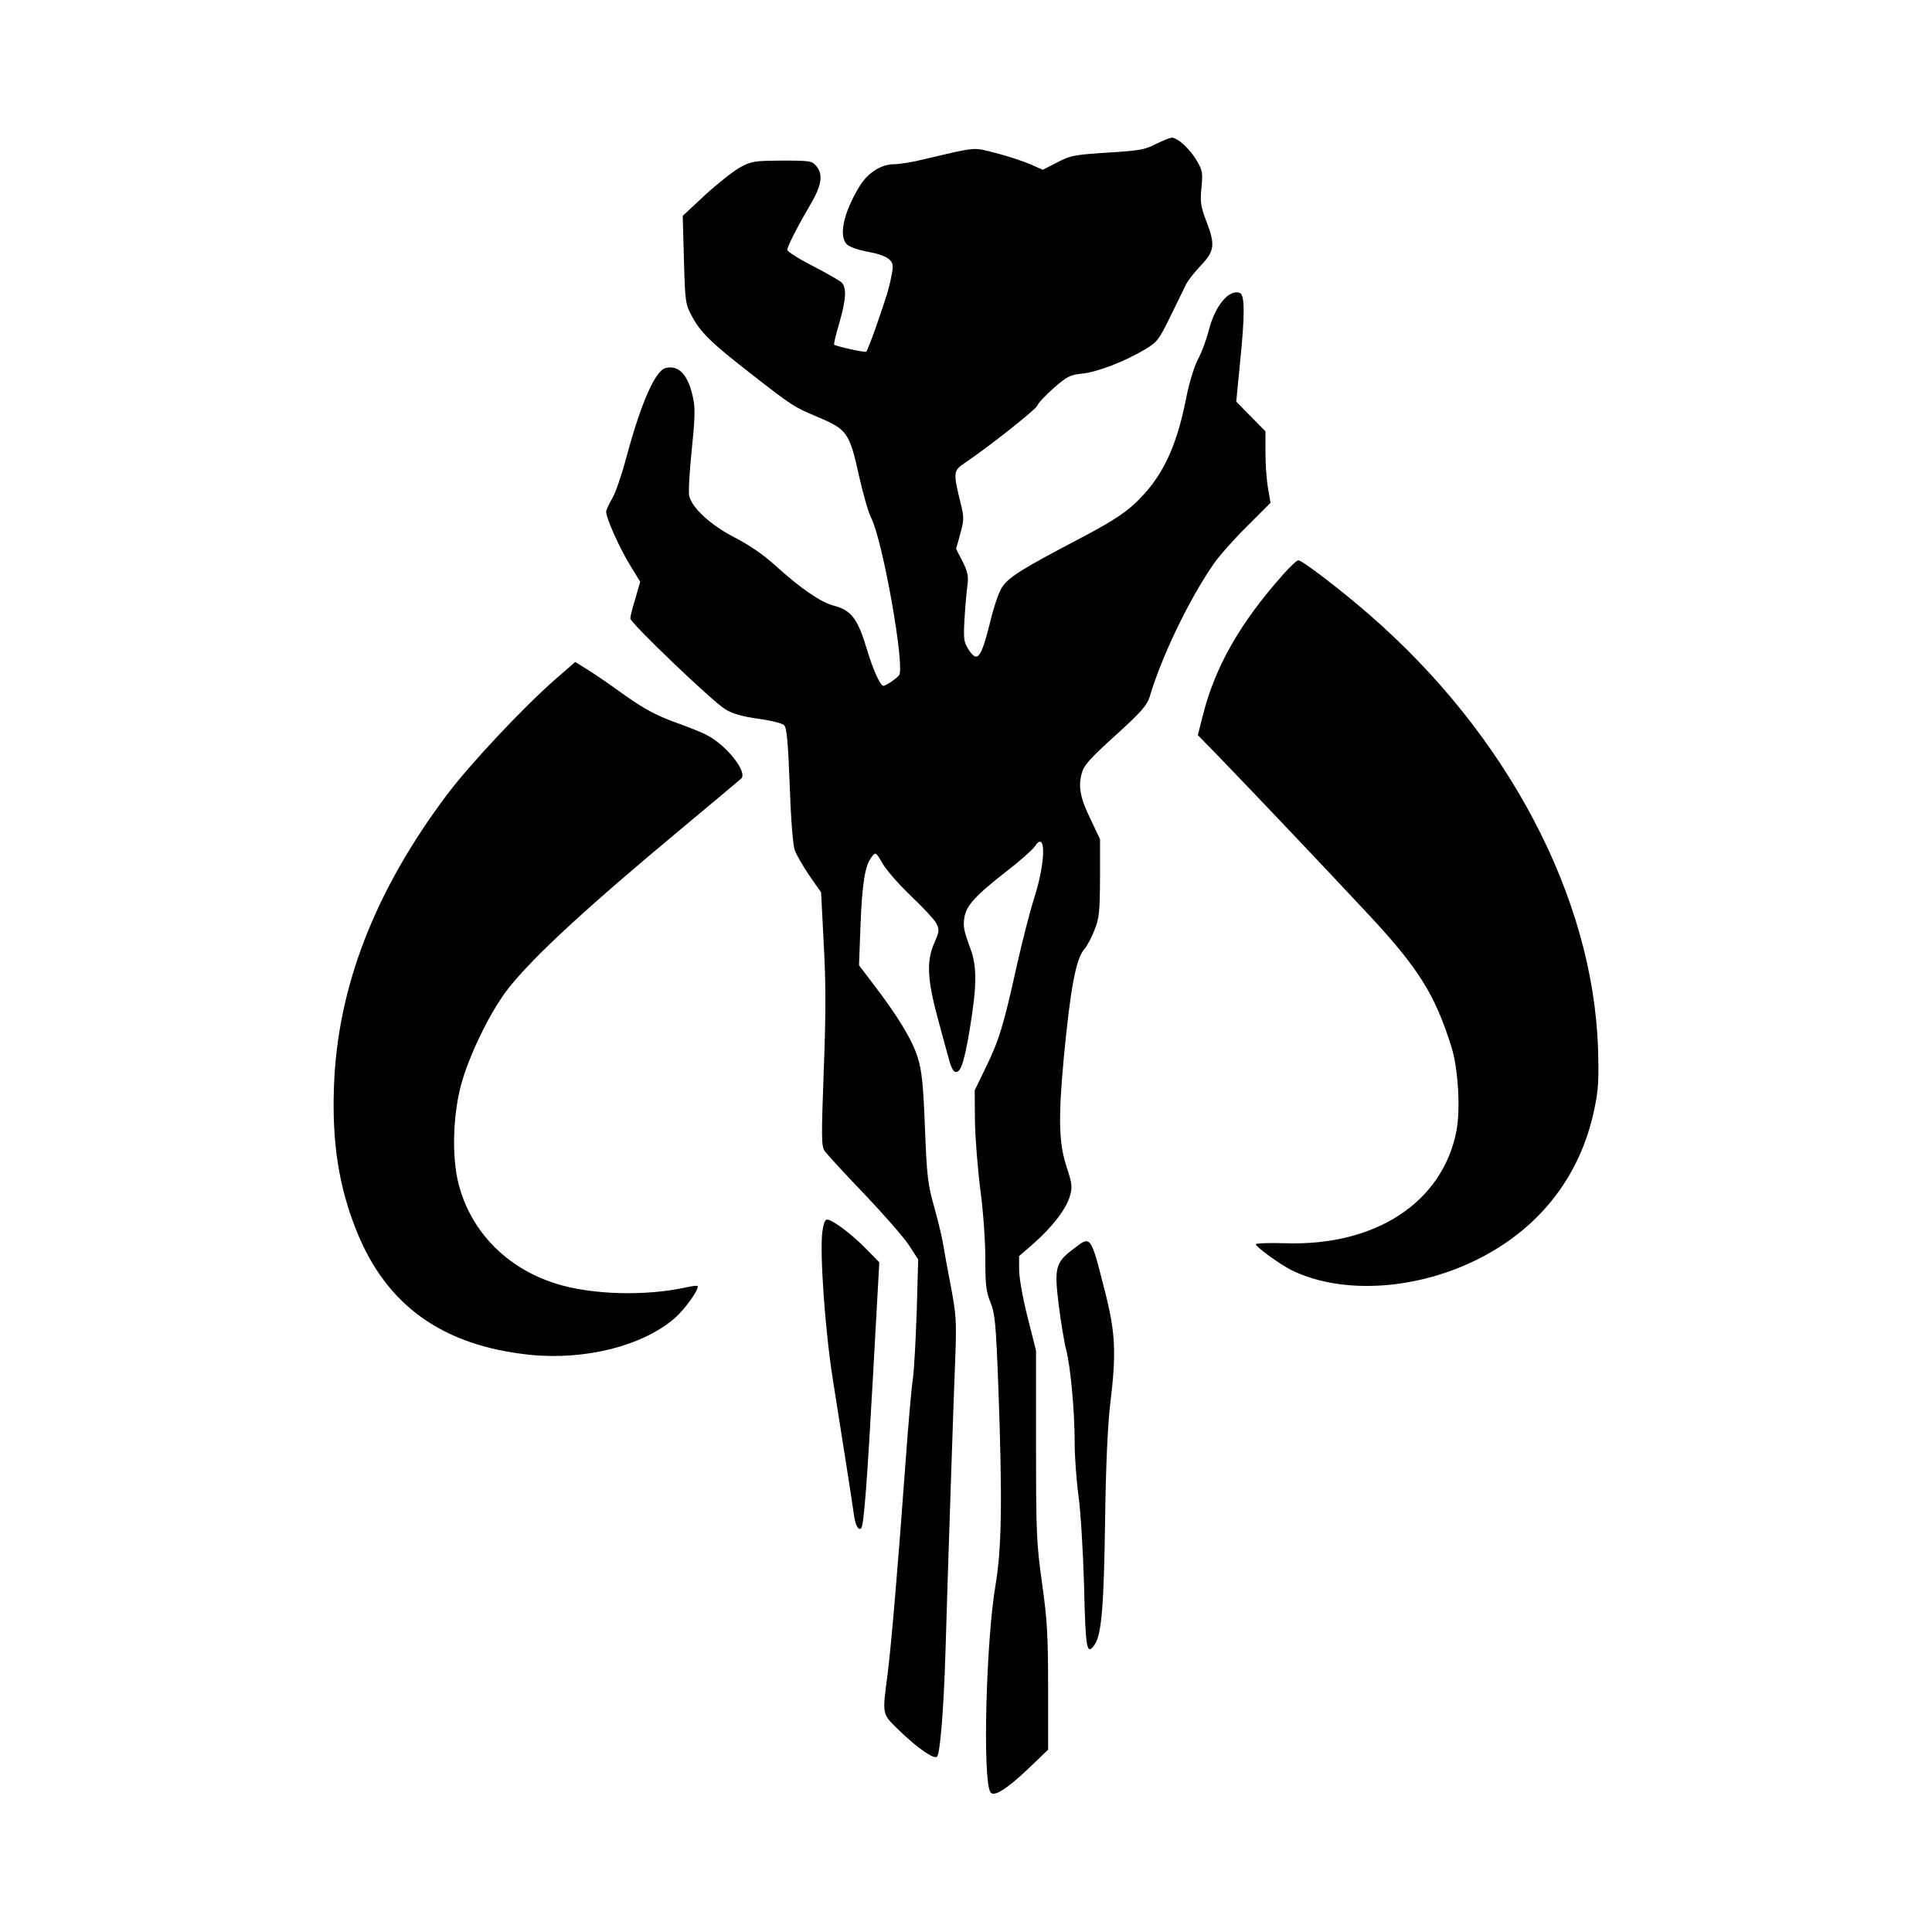
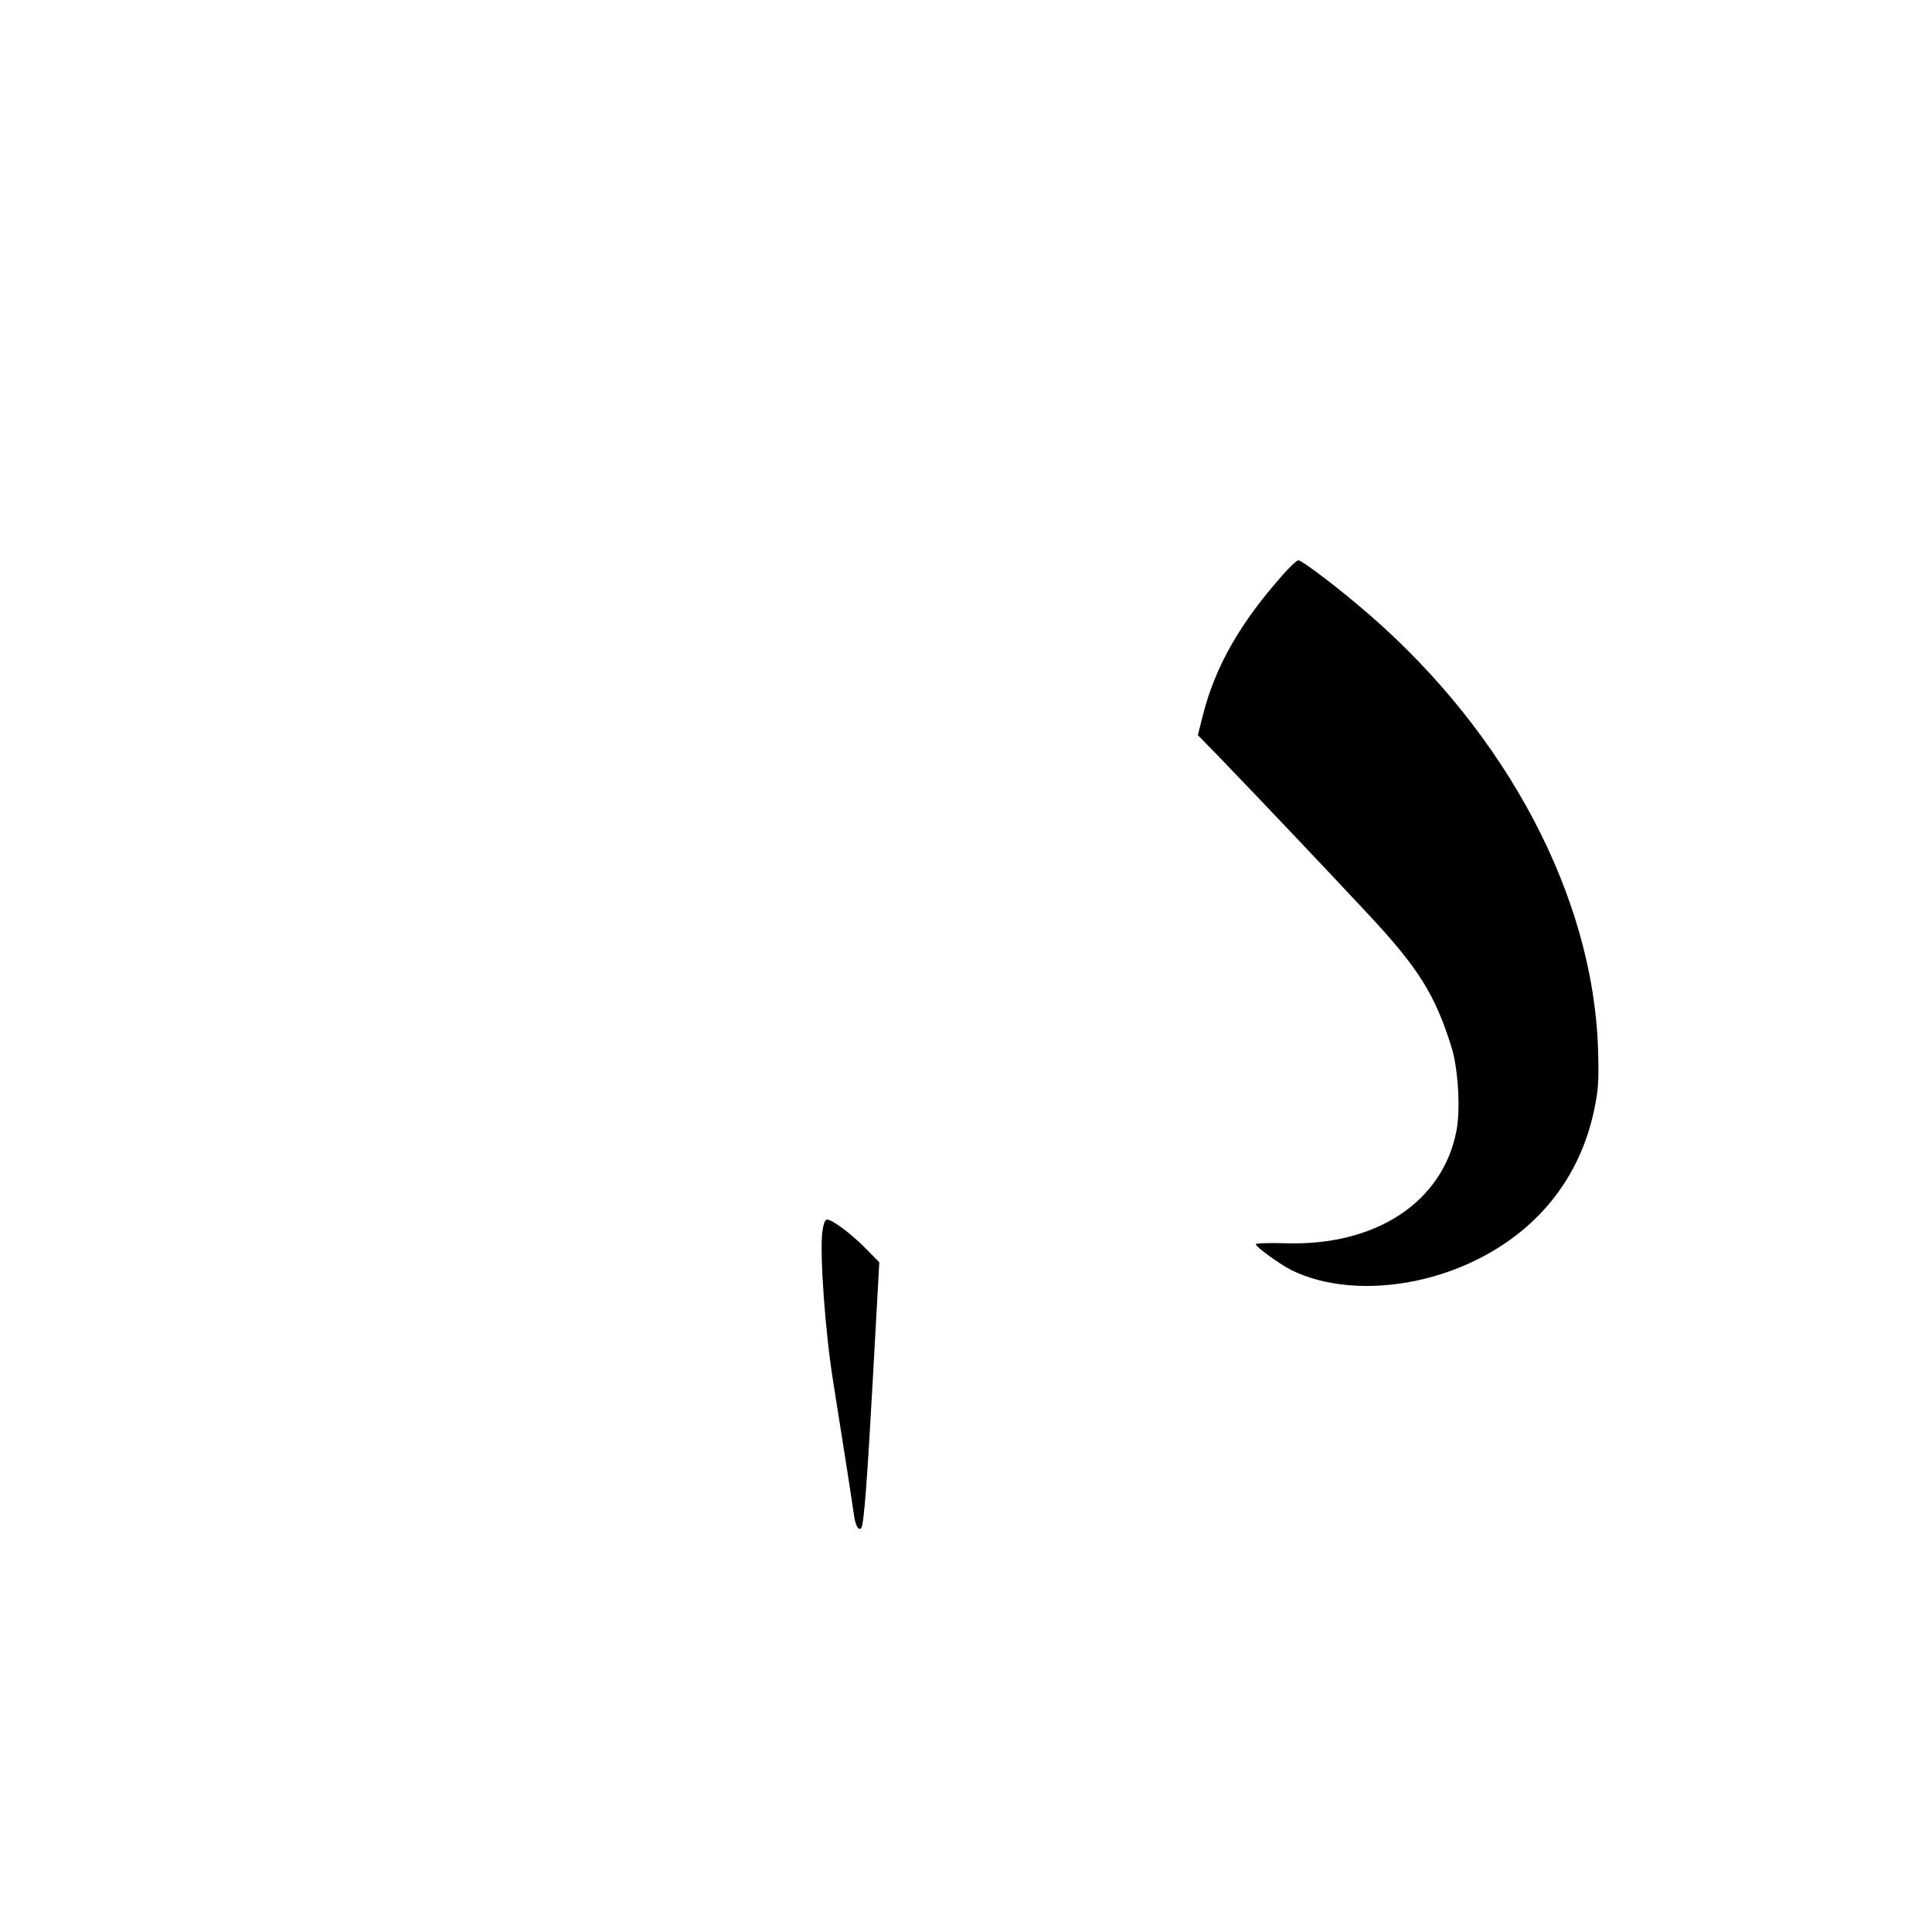
<svg xmlns="http://www.w3.org/2000/svg" version="1.0" width="800px" height="800px" viewBox="0 0 800 800" preserveAspectRatio="xMidYMid meet">
  <g transform="translate(0,800) scale(0.1,-0.1)" fill="#000000" stroke="none">
-     <path d="M4785 7403 c-44 -23 -69 -27 -200 -35 -138 -9 -154 -12 -208 -41 l-59 -30 -52 23 c-28 12 -91 33 -141 46 -99 25 -74 27 -297 -25 -48 -12 -104 -21 -125 -21 -56 0 -112 -37 -146 -95 -66 -110 -85 -205 -49 -238 10 -9 43 -21 73 -27 78 -14 108 -29 115 -56 3 -12 -6 -62 -20 -111 -26 -86 -81 -241 -89 -249 -4 -5 -126 22 -133 29 -2 2 7 41 21 88 29 101 32 150 8 171 -10 8 -64 39 -120 68 -57 29 -103 59 -103 65 0 14 39 91 94 185 48 81 55 126 28 160 -20 24 -24 25 -144 25 -116 -1 -126 -2 -175 -29 -28 -16 -93 -67 -144 -114 l-92 -86 5 -182 c5 -176 6 -183 34 -235 35 -66 82 -111 244 -237 171 -133 177 -137 270 -176 130 -55 137 -65 179 -255 16 -71 38 -146 49 -167 48 -96 140 -615 115 -650 -10 -13 -55 -44 -65 -44 -13 0 -44 70 -68 150 -38 128 -65 163 -137 182 -53 13 -137 71 -240 164 -50 46 -110 87 -170 118 -98 50 -177 122 -189 172 -4 15 1 99 10 188 13 122 15 174 7 213 -20 100 -59 143 -115 129 -43 -11 -102 -145 -162 -369 -19 -71 -45 -148 -59 -171 -14 -24 -25 -48 -25 -55 0 -27 55 -149 97 -218 l44 -72 -20 -69 c-12 -38 -21 -75 -21 -83 0 -18 337 -341 392 -375 30 -19 68 -30 136 -40 53 -7 102 -19 109 -27 11 -11 16 -69 23 -248 5 -143 13 -248 21 -269 6 -19 34 -66 60 -105 l49 -70 11 -215 c9 -161 9 -290 0 -523 -10 -273 -10 -312 3 -332 9 -13 82 -93 163 -177 80 -84 164 -180 186 -213 l39 -60 -6 -215 c-4 -118 -11 -244 -16 -280 -6 -36 -19 -189 -30 -340 -32 -441 -60 -767 -75 -885 -22 -168 -24 -160 48 -230 77 -75 145 -121 157 -109 13 13 28 200 35 434 9 311 34 1061 41 1230 5 140 3 168 -19 285 -14 72 -28 150 -32 175 -4 25 -20 92 -36 150 -27 95 -31 126 -39 330 -7 180 -13 238 -30 291 -21 70 -82 171 -183 303 l-60 79 6 163 c7 177 19 252 46 285 17 22 17 22 46 -27 15 -27 68 -87 117 -134 49 -46 96 -97 105 -113 13 -27 13 -33 -8 -81 -33 -74 -30 -151 15 -316 20 -74 41 -152 47 -172 5 -20 14 -40 20 -44 24 -15 40 28 64 171 30 181 31 261 4 335 -29 79 -32 95 -25 135 9 47 49 90 170 184 56 43 110 91 120 105 48 74 47 -62 -2 -214 -17 -52 -49 -178 -72 -280 -54 -245 -73 -307 -128 -420 l-46 -95 1 -125 c1 -69 11 -196 22 -283 12 -89 21 -214 21 -287 0 -109 3 -138 21 -182 19 -47 23 -86 33 -353 17 -470 14 -666 -12 -820 -39 -230 -54 -804 -21 -856 13 -22 69 13 161 101 l78 75 0 256 c0 219 -4 282 -25 433 -23 164 -25 205 -25 570 l0 393 -35 139 c-20 78 -35 164 -35 196 l0 57 61 53 c77 68 134 142 149 195 11 37 10 50 -14 123 -32 98 -34 201 -11 451 28 291 50 408 85 449 11 12 30 48 42 79 20 50 22 74 23 216 l0 160 -37 78 c-45 92 -54 138 -39 194 9 34 32 60 140 158 106 96 130 124 141 158 49 167 166 410 267 554 23 33 86 104 139 156 l95 95 -10 58 c-6 32 -11 98 -11 148 l0 90 -61 62 -60 61 15 154 c21 204 21 288 0 296 -45 17 -103 -53 -129 -156 -9 -36 -29 -90 -45 -120 -17 -33 -37 -101 -49 -163 -41 -206 -101 -330 -214 -435 -48 -44 -107 -81 -243 -152 -219 -115 -275 -150 -303 -190 -13 -17 -36 -83 -51 -147 -38 -152 -53 -171 -91 -111 -18 28 -20 43 -15 127 3 52 9 115 12 138 5 36 1 54 -20 97 l-27 52 17 62 c15 53 16 68 5 114 -35 142 -35 147 14 180 97 65 295 222 300 237 3 10 34 43 68 73 55 48 68 55 118 60 62 6 176 50 260 100 50 30 58 40 103 132 27 55 56 114 64 131 7 17 36 55 63 83 59 62 62 87 23 188 -22 59 -25 77 -19 136 6 61 4 72 -19 111 -29 50 -80 96 -104 96 -9 -1 -39 -13 -67 -27z" />
    <path d="M5313 5621 c-178 -200 -281 -381 -332 -582 l-21 -83 83 -85 c166 -172 458 -480 622 -656 209 -224 277 -333 345 -550 28 -88 38 -258 21 -347 -57 -296 -334 -478 -708 -466 -68 2 -123 0 -123 -4 0 -11 98 -82 145 -106 200 -100 499 -87 754 34 268 127 444 347 503 632 17 82 19 122 15 252 -21 626 -375 1298 -946 1794 -118 103 -279 226 -295 226 -6 0 -35 -27 -63 -59z" />
-     <path d="M2298 5186 c-134 -118 -350 -348 -445 -474 -299 -397 -455 -796 -470 -1208 -9 -234 20 -418 93 -600 124 -310 356 -476 718 -514 228 -23 465 36 599 151 43 37 105 124 95 134 -2 2 -21 0 -43 -5 -172 -38 -394 -32 -544 15 -202 64 -349 213 -401 408 -31 115 -25 301 14 432 38 127 124 299 194 386 107 134 329 338 732 673 118 98 221 185 229 192 28 26 -60 138 -142 180 -17 10 -78 34 -134 54 -76 28 -126 55 -200 107 -54 39 -123 87 -155 107 l-56 35 -84 -73z" />
    <path d="M3405 2898 c-11 -92 12 -415 45 -619 42 -264 78 -494 86 -552 6 -43 18 -66 30 -55 11 11 25 197 49 632 l26 469 -58 59 c-60 61 -137 118 -159 118 -8 0 -15 -20 -19 -52z" />
-     <path d="M4443 2827 c-73 -55 -78 -78 -59 -231 9 -72 23 -156 31 -186 18 -70 35 -253 35 -385 0 -56 7 -155 16 -220 9 -66 19 -234 23 -374 6 -263 11 -290 45 -239 27 42 37 156 42 513 3 230 11 395 21 480 26 212 22 296 -21 465 -61 240 -58 235 -133 177z" />
  </g>
</svg>